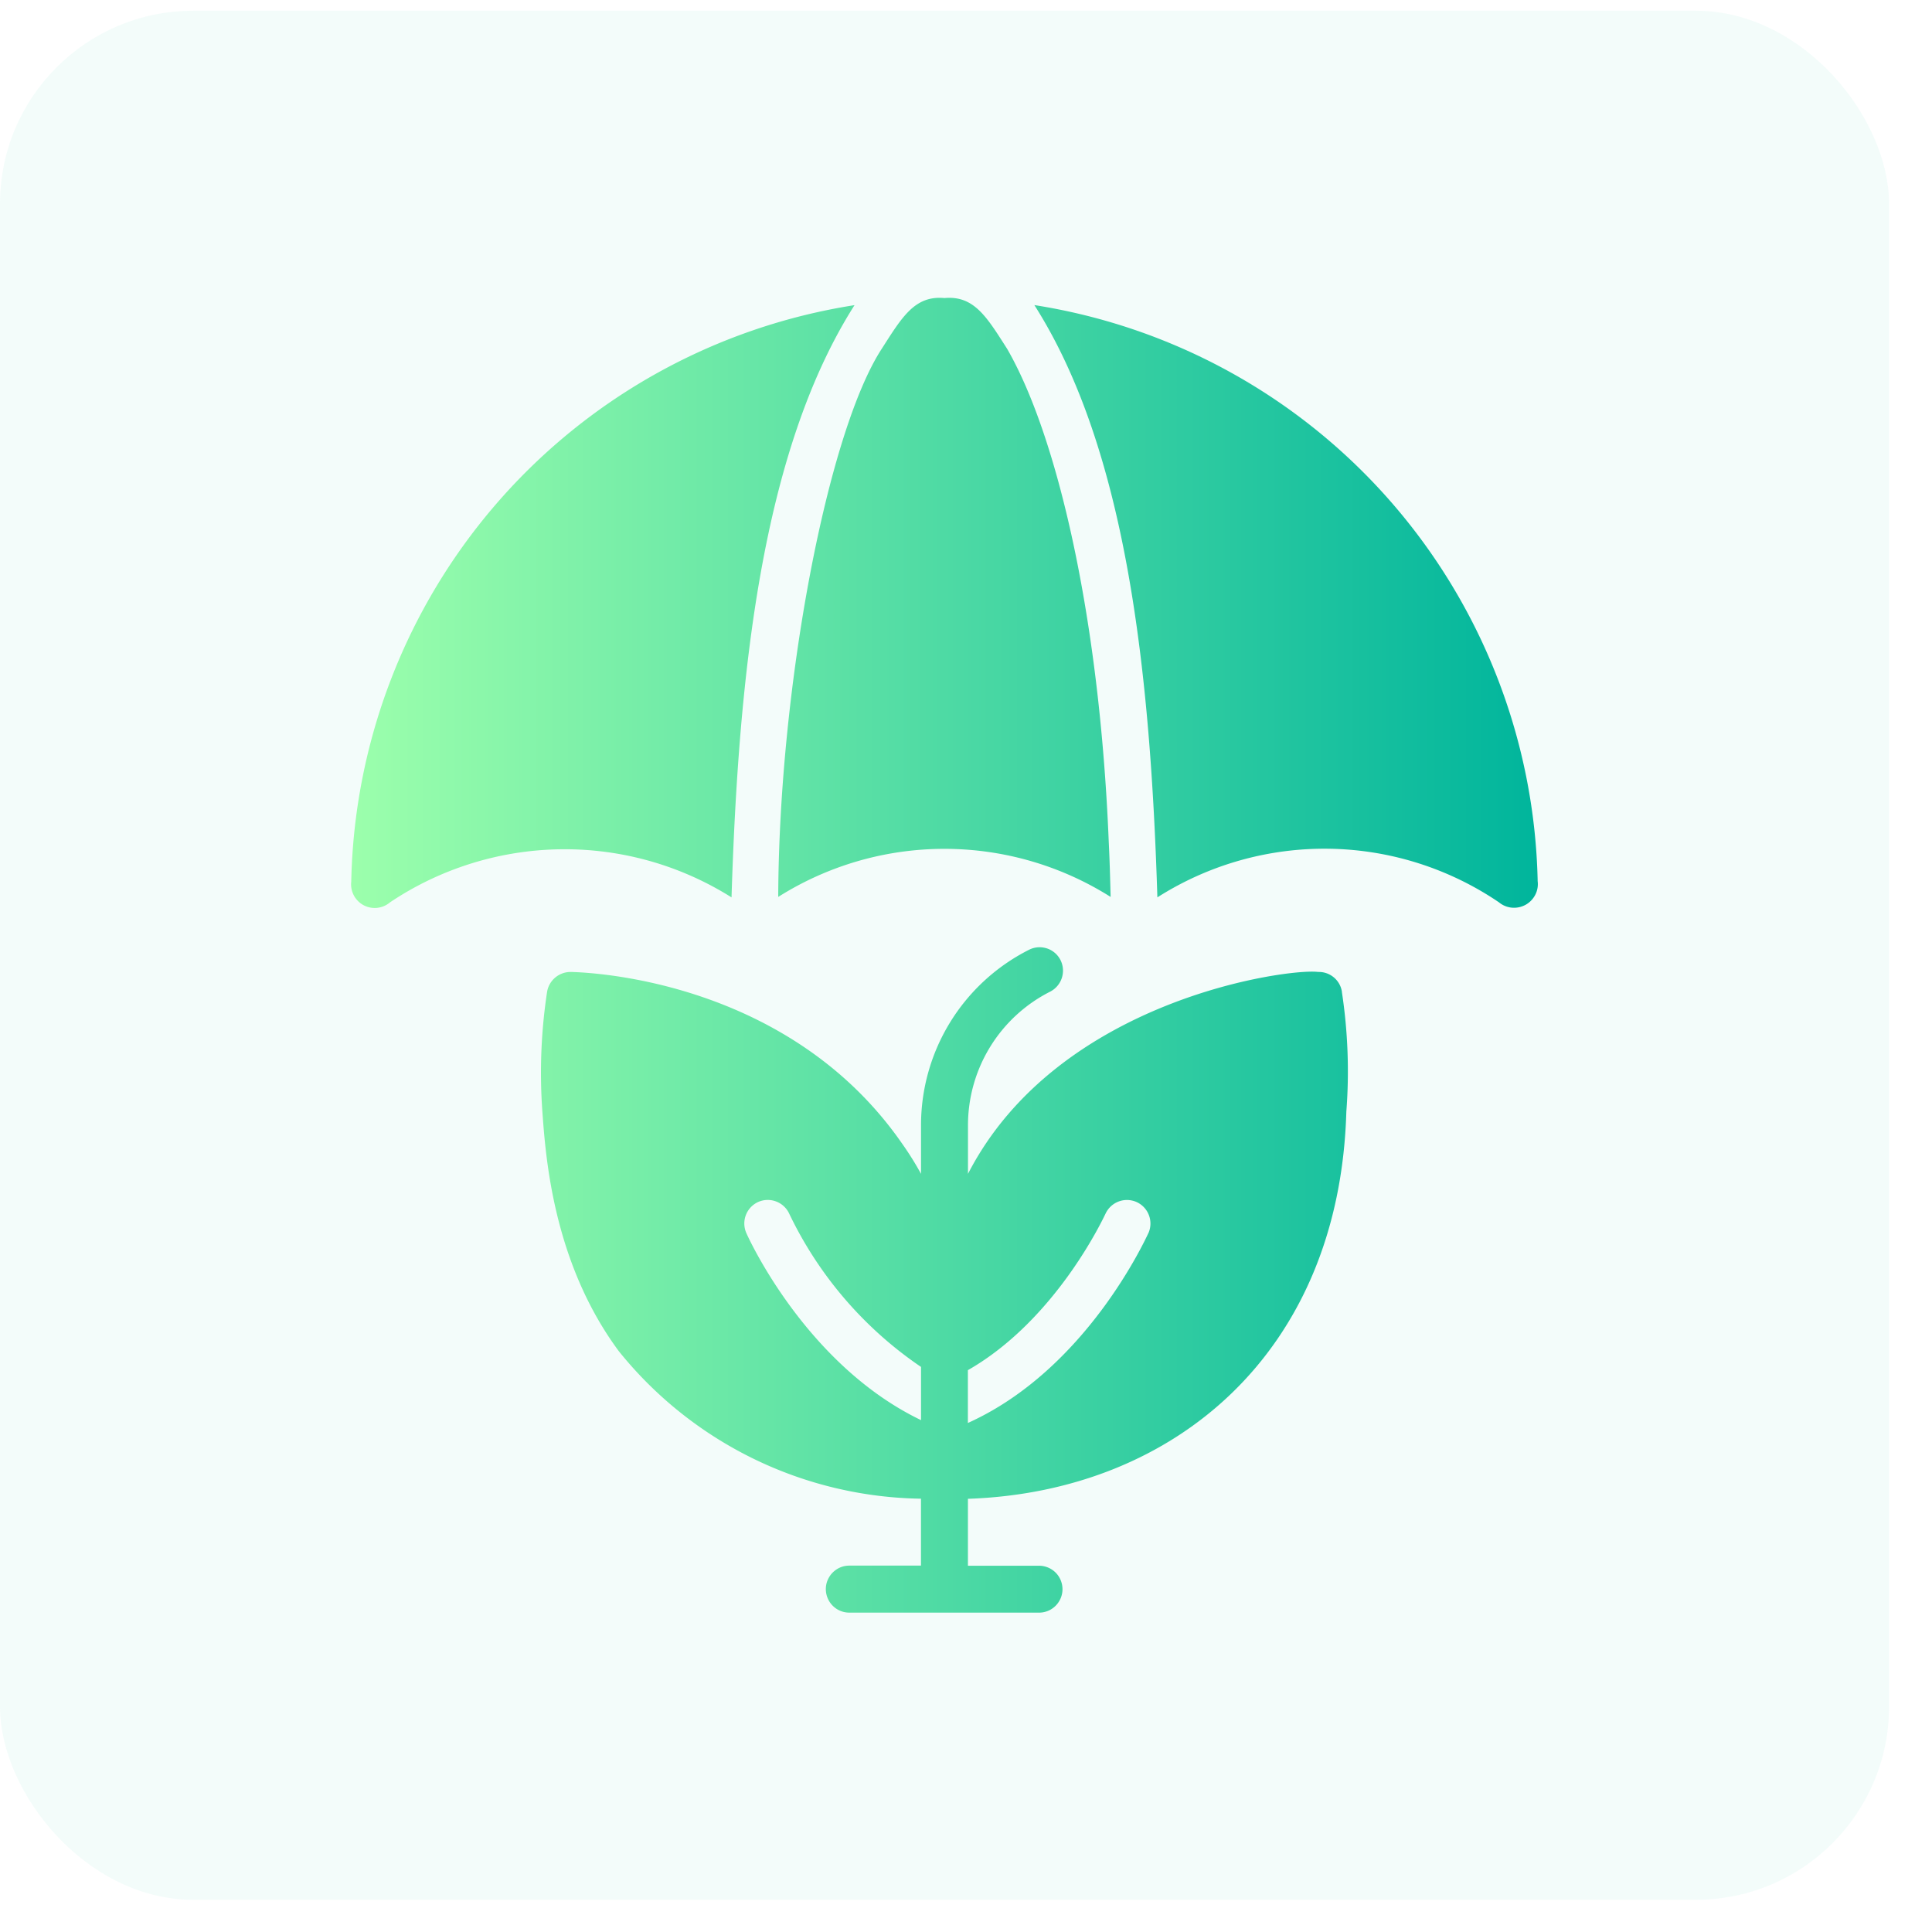
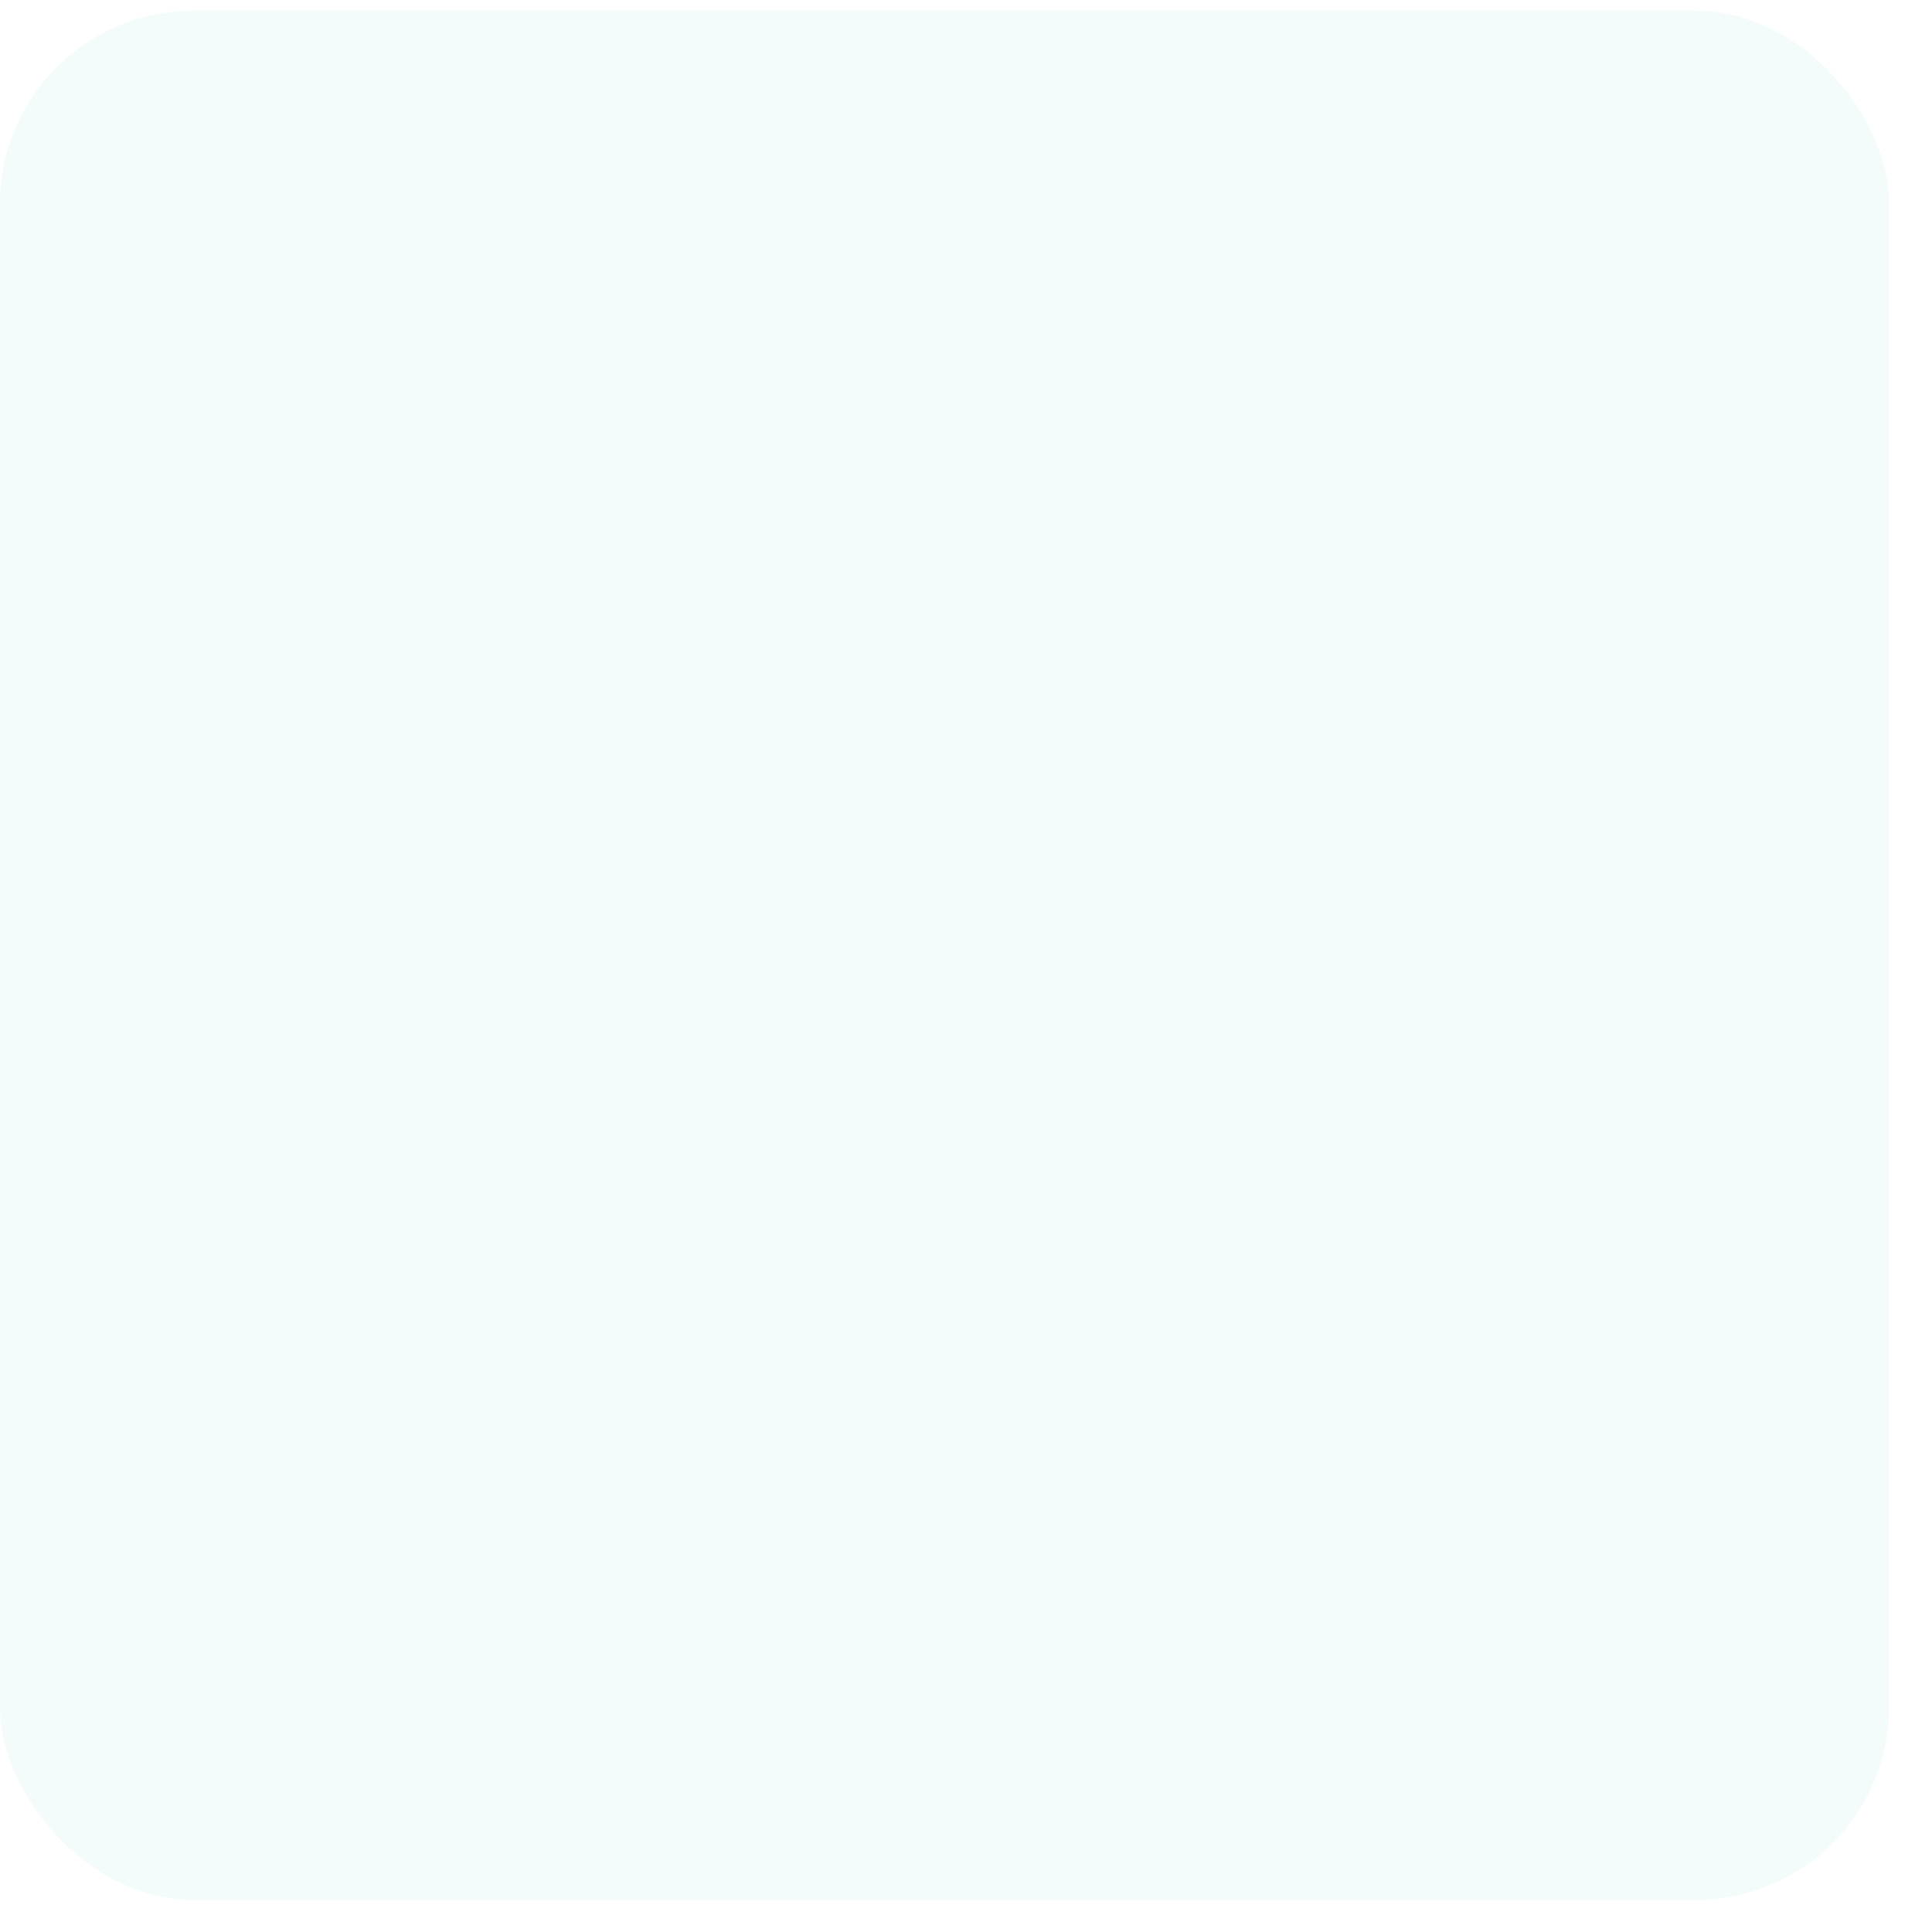
<svg xmlns="http://www.w3.org/2000/svg" width="36" height="36" fill="none">
  <rect y=".2" width="35.2" height="35.2" rx="3.6" fill="#0aba9e" fill-opacity=".05" />
-   <path d="M14.501 16.713c.015-3.963.925-8.671 1.929-10.214.373-.581.612-.998 1.168-.945.556-.052.795.363 1.168.945.927 1.605 1.723 4.973 1.894 9.19.017.337.026.678.035 1.024a5.8 5.8 0 0 0-6.194 0zm-.87.009c.13-4.155.562-8.317 2.292-11.036-2.576.403-4.929 1.701-6.643 3.665s-2.683 4.47-2.735 7.078a.44.44 0 0 0 .23.438.44.44 0 0 0 .492-.053c.938-.629 2.039-.972 3.169-.989s2.24.295 3.196.897zm15.021-.311c-.056-2.604-1.026-5.106-2.74-7.067s-4.064-3.256-6.638-3.659c1.728 2.713 2.163 6.886 2.292 11.036.954-.607 2.065-.922 3.196-.906s2.232.363 3.168.998c.069.057.153.092.242.1s.178-.011.256-.054.141-.11.181-.189.055-.17.042-.259zm-3.648 2.073a9.83 9.83 0 0 1 .083 2.231c-.128 4.503-3.222 7.084-7.051 7.213v1.247h1.334c.114.003.223.05.303.131a.44.44 0 0 1 .125.306c0 .114-.045.224-.125.306s-.189.129-.303.131h-3.543c-.058 0-.115-.011-.168-.033a.44.44 0 0 1-.237-.237c-.022-.053-.034-.11-.034-.168s.011-.115.034-.168.054-.102.095-.142.089-.073.142-.095.11-.033.168-.033h1.334v-1.247a7.36 7.36 0 0 1-5.629-2.747c-1.229-1.658-1.365-3.63-1.426-4.47-.053-.743-.024-1.49.088-2.226.017-.105.071-.2.152-.268s.184-.105.29-.104c.411.009 4.077.171 6.176 3.202a5.7 5.7 0 0 1 .35.56v-.897a3.66 3.66 0 0 1 2.008-3.276c.051-.027.107-.043.164-.048s.115.002.17.019.106.046.15.083.08.083.106.134a.44.44 0 0 1-.192.59 2.79 2.79 0 0 0-1.531 2.498v.897c1.677-3.258 5.975-3.835 6.526-3.762.106-.003.21.033.292.102s.135.165.15.27zm-7.843 6.986a7.21 7.21 0 0 1-2.458-2.861.44.44 0 0 0-.575-.212.44.44 0 0 0-.225.57c.044.105 1.12 2.467 3.259 3.495v-.993zm3.442-2.861c-.013.022-.897 1.968-2.568 2.922v.984c2.213-.997 3.316-3.442 3.368-3.547a.44.44 0 0 0-.225-.57.44.44 0 0 0-.575.211z" fill="url(#A)" />
  <defs>
    <linearGradient id="A" x1="6.54" y1="17.8" x2="28.66" y2="17.8" gradientUnits="userSpaceOnUse">
      <stop stop-color="#9cffac" />
      <stop offset="1" stop-color="#00b59c" />
    </linearGradient>
  </defs>
</svg>